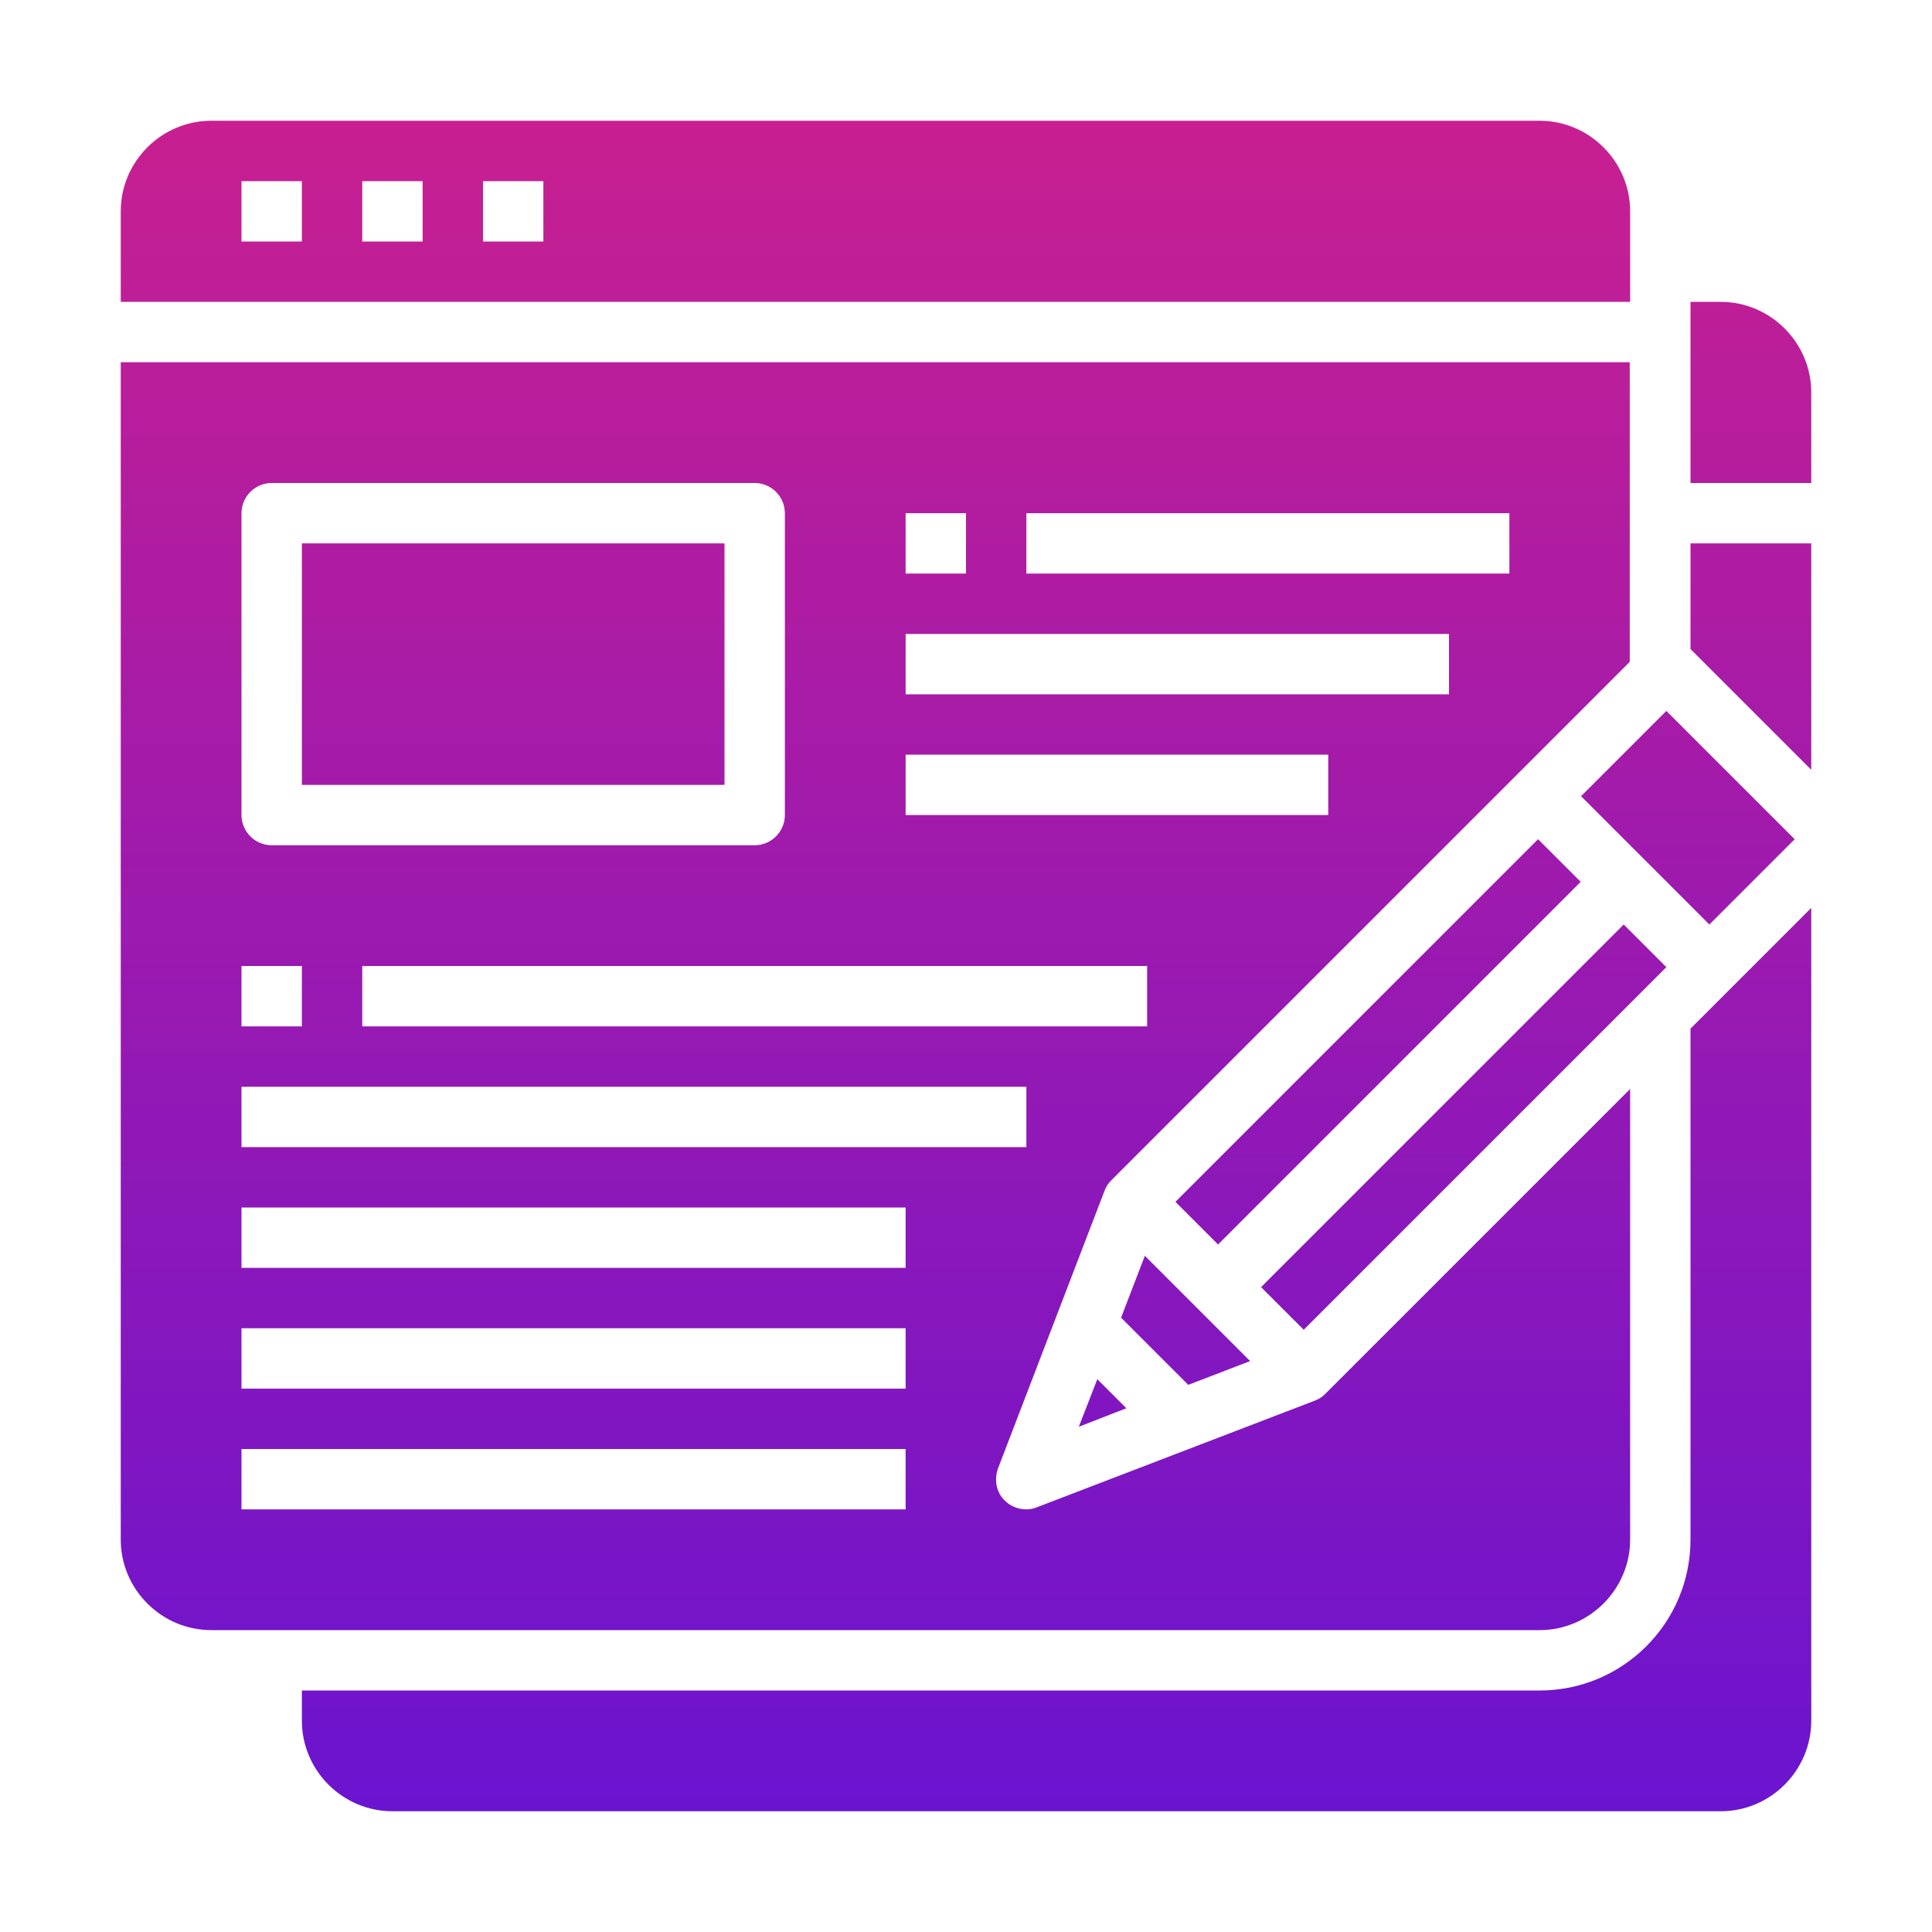
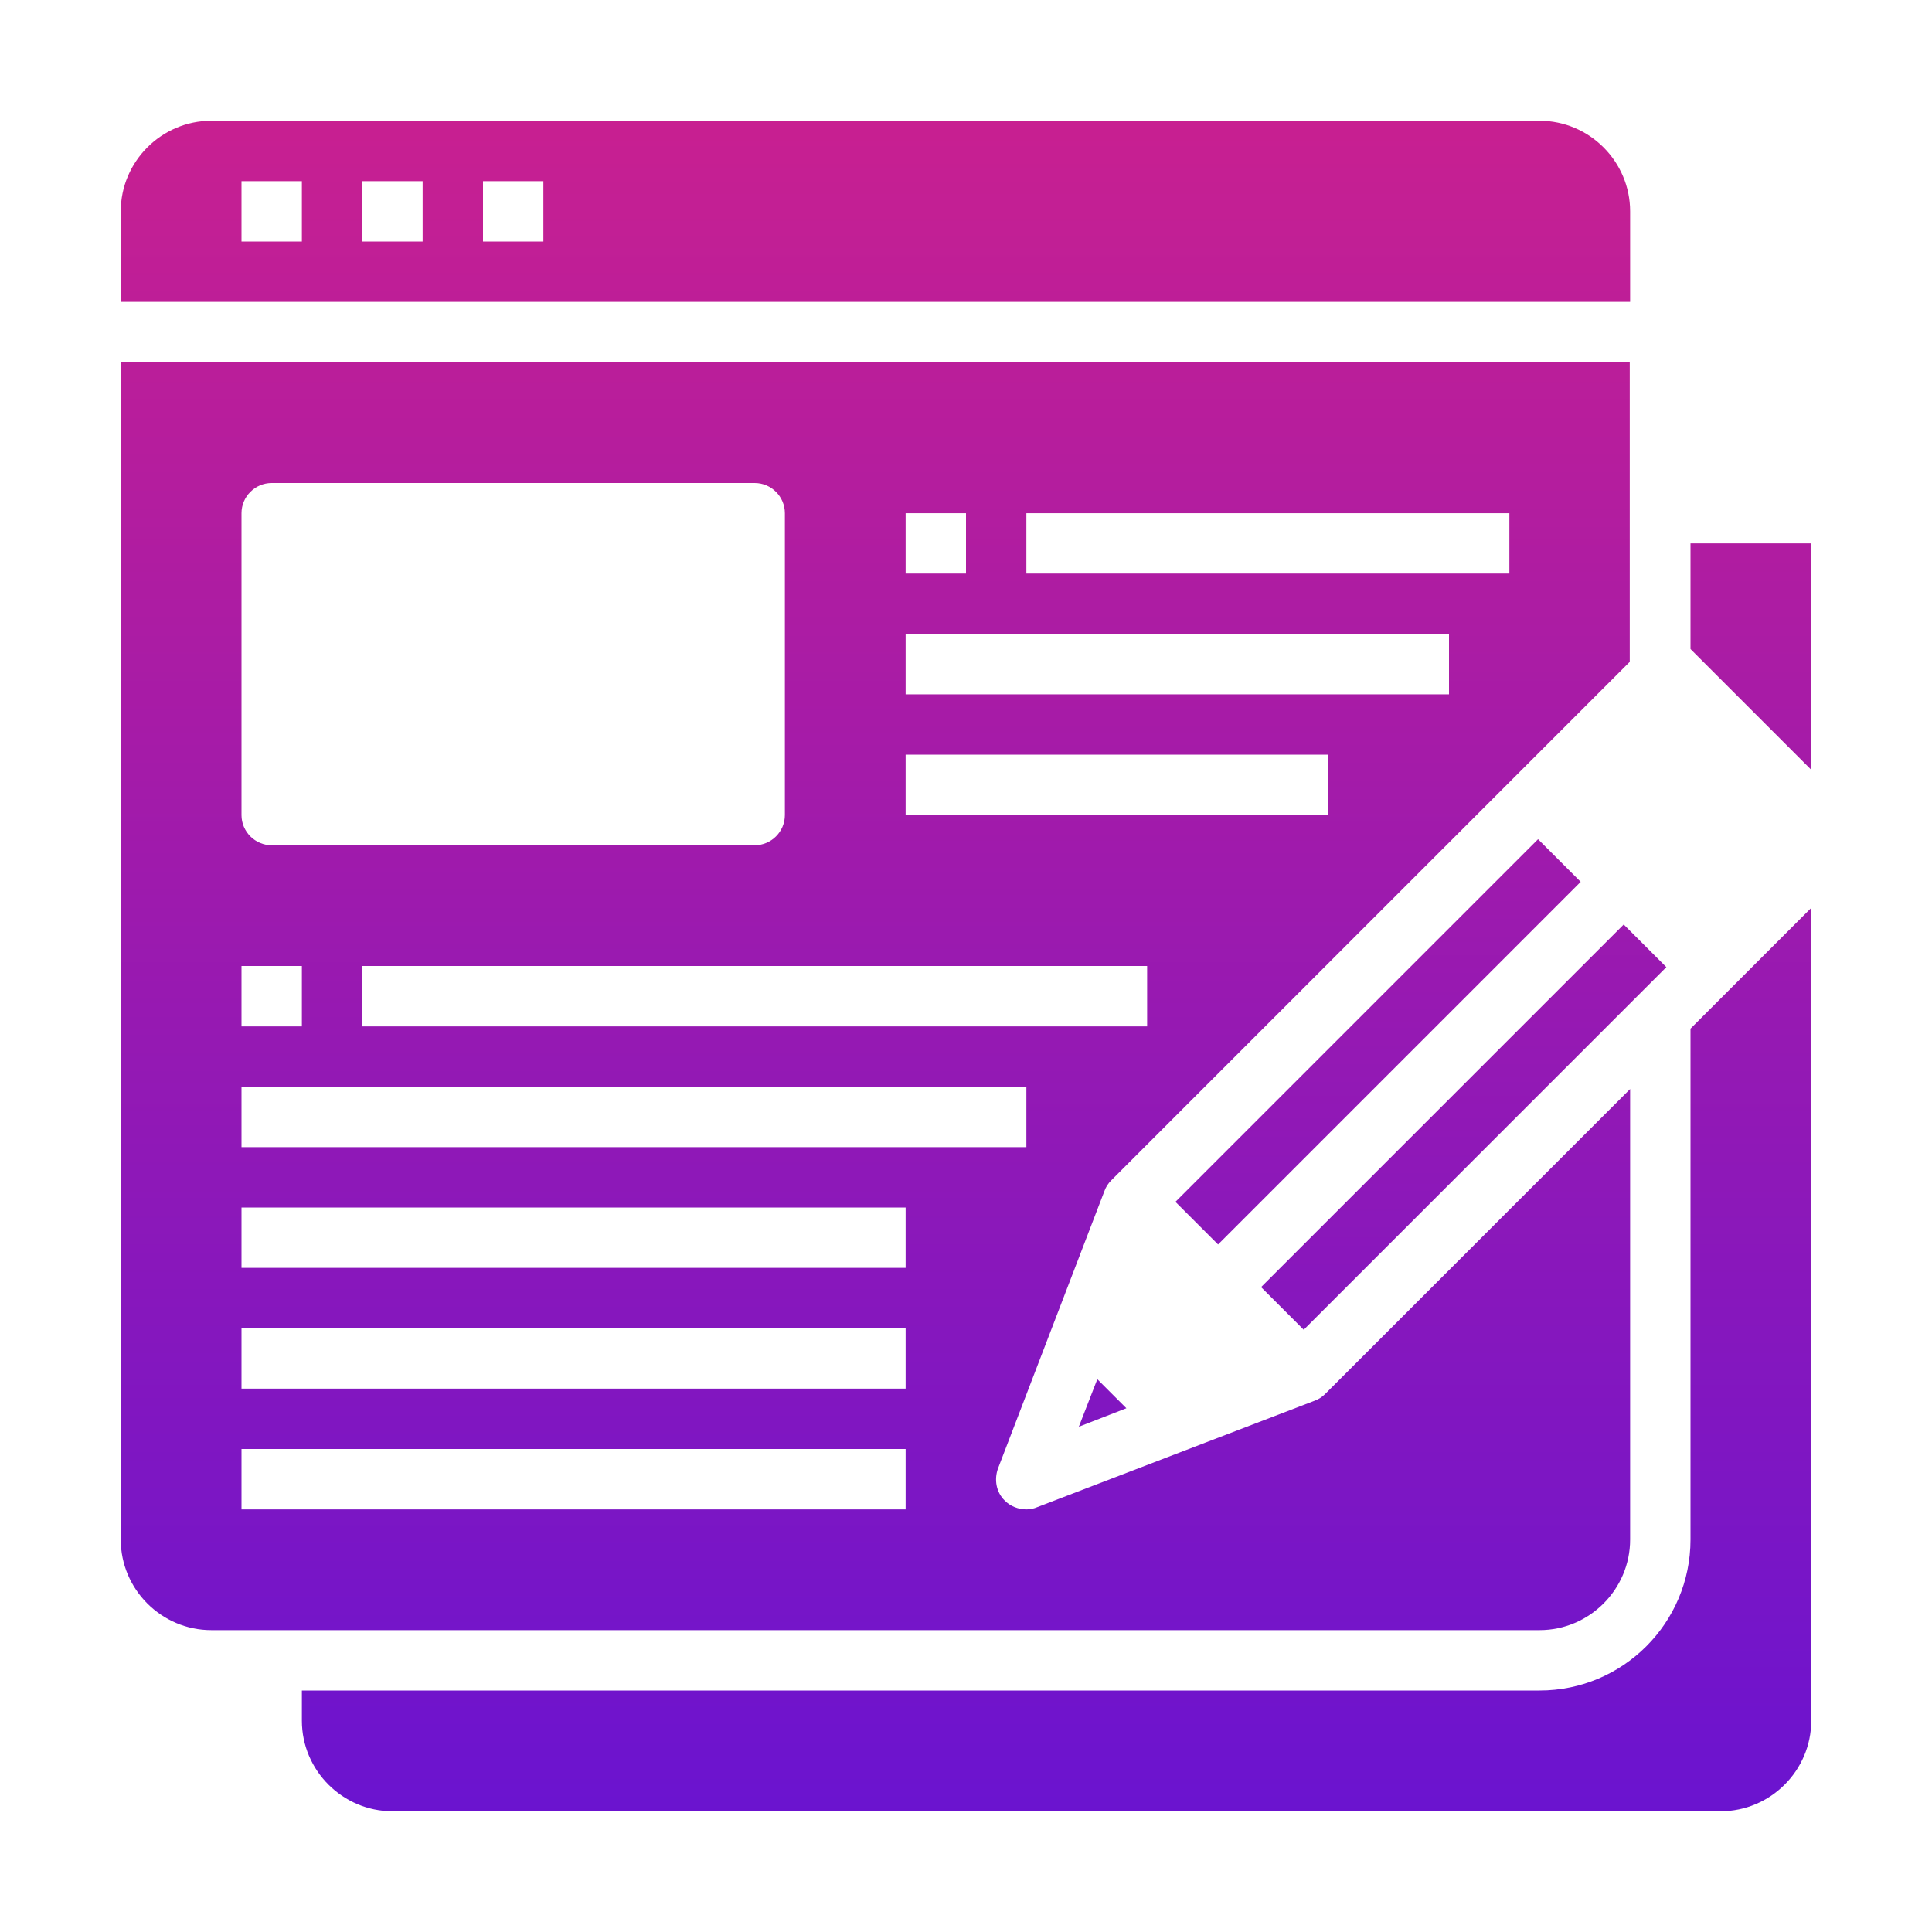
<svg xmlns="http://www.w3.org/2000/svg" id="Layer_1" data-name="Layer 1" viewBox="0 0 512 512">
  <defs>
    <style>      .cls-1 {        fill: url(#linear-gradient);      }      .cls-1, .cls-2, .cls-3, .cls-4, .cls-5, .cls-6, .cls-7, .cls-8, .cls-9, .cls-10, .cls-11 {        stroke-width: 0px;      }      .cls-2 {        fill: url(#linear-gradient-6);      }      .cls-3 {        fill: url(#linear-gradient-11);      }      .cls-4 {        fill: url(#linear-gradient-5);      }      .cls-5 {        fill: url(#linear-gradient-2);      }      .cls-6 {        fill: url(#linear-gradient-7);      }      .cls-7 {        fill: url(#linear-gradient-3);      }      .cls-8 {        fill: url(#linear-gradient-9);      }      .cls-9 {        fill: url(#linear-gradient-8);      }      .cls-10 {        fill: url(#linear-gradient-10);      }      .cls-11 {        fill: url(#linear-gradient-4);      }    </style>
    <linearGradient id="linear-gradient" x1="-586.1" y1="699.4" x2="-586.1" y2="760.1" gradientTransform="translate(4921 6093) scale(8 -8)" gradientUnits="userSpaceOnUse">
      <stop offset="0" stop-color="#6713d2" />
      <stop offset="1" stop-color="#cc208e" />
    </linearGradient>
    <linearGradient id="linear-gradient-2" x1="-586.1" y1="699.4" x2="-586.1" y2="760.1" gradientTransform="translate(4921 6093) scale(8 -8)" gradientUnits="userSpaceOnUse">
      <stop offset="0" stop-color="#6713d2" />
      <stop offset="1" stop-color="#cc208e" />
    </linearGradient>
    <linearGradient id="linear-gradient-3" x1="-559.2" y1="699.4" x2="-559.2" y2="760.1" gradientTransform="translate(4919.3 6091.1) scale(8 -8)" gradientUnits="userSpaceOnUse">
      <stop offset="0" stop-color="#6713d2" />
      <stop offset="1" stop-color="#cc208e" />
    </linearGradient>
    <linearGradient id="linear-gradient-4" x1="-580.1" y1="699.4" x2="-580.1" y2="760.1" gradientTransform="translate(4921 6093) scale(8 -8)" gradientUnits="userSpaceOnUse">
      <stop offset="0" stop-color="#6713d2" />
      <stop offset="1" stop-color="#cc208e" />
    </linearGradient>
    <linearGradient id="linear-gradient-5" x1="-598.1" y1="699.4" x2="-598.1" y2="760.1" gradientTransform="translate(4921 6093) scale(8 -8)" gradientUnits="userSpaceOnUse">
      <stop offset="0" stop-color="#6713d2" />
      <stop offset="1" stop-color="#cc208e" />
    </linearGradient>
    <linearGradient id="linear-gradient-6" x1="-557.1" y1="699.4" x2="-557.1" y2="760.1" gradientTransform="translate(4921 6093) scale(8 -8)" gradientUnits="userSpaceOnUse">
      <stop offset="0" stop-color="#6713d2" />
      <stop offset="1" stop-color="#cc208e" />
    </linearGradient>
    <linearGradient id="linear-gradient-7" x1="-557.1" y1="699.4" x2="-557.1" y2="760.1" gradientTransform="translate(4921 6093) scale(8 -8)" gradientUnits="userSpaceOnUse">
      <stop offset="0" stop-color="#6713d2" />
      <stop offset="1" stop-color="#cc208e" />
    </linearGradient>
    <linearGradient id="linear-gradient-8" x1="-569.4" y1="699.4" x2="-569.4" y2="760.1" gradientTransform="translate(4919.3 6091.1) scale(8 -8)" gradientUnits="userSpaceOnUse">
      <stop offset="0" stop-color="#6713d2" />
      <stop offset="1" stop-color="#cc208e" />
    </linearGradient>
    <linearGradient id="linear-gradient-9" x1="-575.9" y1="699.4" x2="-575.9" y2="760.1" gradientTransform="translate(4921 6093) scale(8 -8)" gradientUnits="userSpaceOnUse">
      <stop offset="0" stop-color="#6713d2" />
      <stop offset="1" stop-color="#cc208e" />
    </linearGradient>
    <linearGradient id="linear-gradient-10" x1="-566.6" y1="699.4" x2="-566.6" y2="760.1" gradientTransform="translate(4919.3 6091.1) scale(8 -8)" gradientUnits="userSpaceOnUse">
      <stop offset="0" stop-color="#6713d2" />
      <stop offset="1" stop-color="#cc208e" />
    </linearGradient>
    <linearGradient id="linear-gradient-11" x1="-578.6" y1="699.4" x2="-578.6" y2="760.1" gradientTransform="translate(4921 6093) scale(8 -8)" gradientUnits="userSpaceOnUse">
      <stop offset="0" stop-color="#6713d2" />
      <stop offset="1" stop-color="#cc208e" />
    </linearGradient>
  </defs>
  <g id="Blogger-Writer-Pencil-Browser-Blogging">
    <path class="cls-1" d="M432,408v-119.4l-80.8,80.8c-.8.8-1.7,1.4-2.8,1.8l-73.5,28.2c-.9.4-1.9.6-2.9.6-2.1,0-4.2-.8-5.7-2.3-2.3-2.2-2.9-5.6-1.8-8.6l28.2-73.5c.4-1.1,1-2,1.8-2.8l137.4-137.4v-79.4H32v312c0,13.2,10.8,24,24,24h352c13.2,0,24-10.8,24-24ZM304,272H96v-16h208v16ZM272,136h128v16h-128v-16ZM240,136h16v16h-16v-16ZM240,168h144v16h-144v-16ZM240,200h112v16h-112v-16ZM64,136c0-4.4,3.6-8,8-8h128c4.4,0,8,3.6,8,8v80c0,4.4-3.6,8-8,8H72c-4.4,0-8-3.6-8-8v-80ZM64,256h16v16h-16v-16ZM64,288h208v16H64v-16ZM240,400H64v-16h176v16ZM240,368H64v-16h176v16ZM240,336H64v-16h176v16Z" />
    <path class="cls-5" d="M32,80h400v-24c0-13.2-10.8-24-24-24H56c-13.2,0-24,10.8-24,24v24ZM128,48h16v16h-16v-16ZM96,48h16v16h-16v-16ZM64,48h16v16h-16v-16Z" />
-     <path class="cls-7" d="M419,211l22.6-22.6,34,34-22.6,22.6-34-34Z" />
    <path class="cls-11" d="M480,240.6l-32,32v135.4c0,22.1-17.9,40-40,40H80v8c0,13.2,10.8,24,24,24h352c13.2,0,24-10.8,24-24v-215.4Z" />
-     <path class="cls-4" d="M80,144h112v64h-112v-64Z" />
-     <path class="cls-2" d="M480,104c0-13.2-10.8-24-24-24h-8v48h32v-24Z" />
    <path class="cls-6" d="M480,144h-32v28l32,32v-60Z" />
    <path class="cls-9" d="M311.5,318.5l96.1-96.1,11.3,11.3-96.1,96.1-11.3-11.3Z" />
-     <path class="cls-8" d="M331.2,360.6l-27.8-27.8-6.3,16.4,17.8,17.8,16.4-6.3Z" />
    <path class="cls-10" d="M334.2,341.1l96.1-96.1,11.3,11.3-96.1,96.1-11.3-11.3Z" />
    <path class="cls-3" d="M285.9,378.1l12.6-4.9-7.7-7.7-4.9,12.6Z" />
  </g>
</svg>